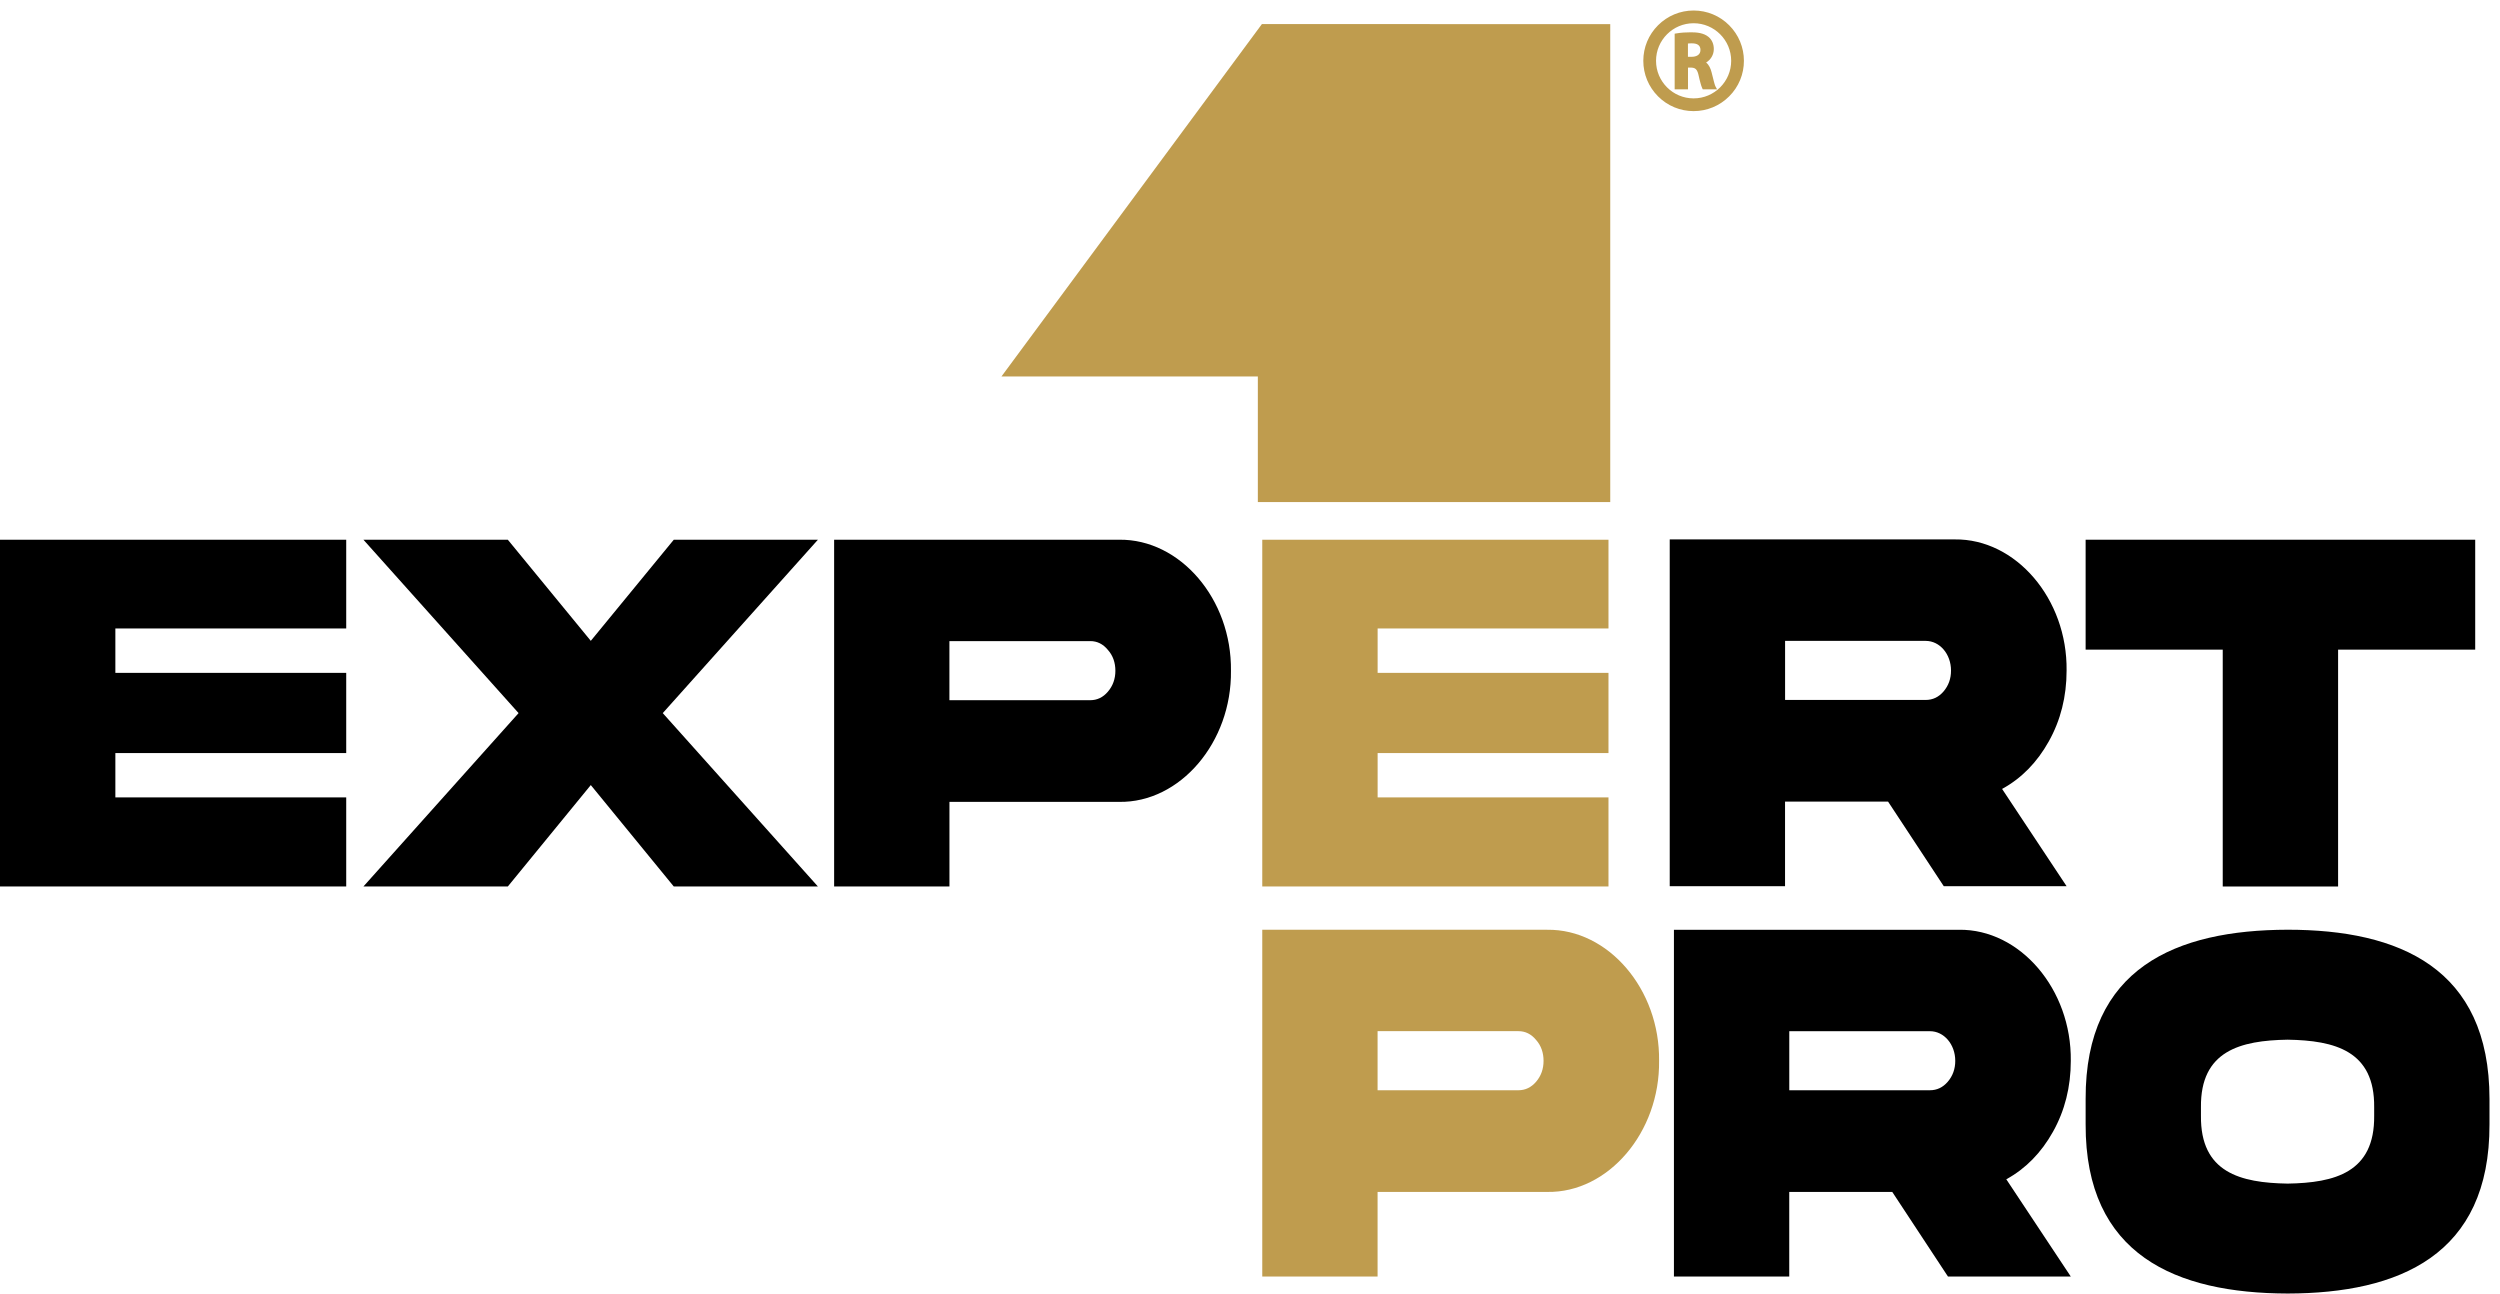
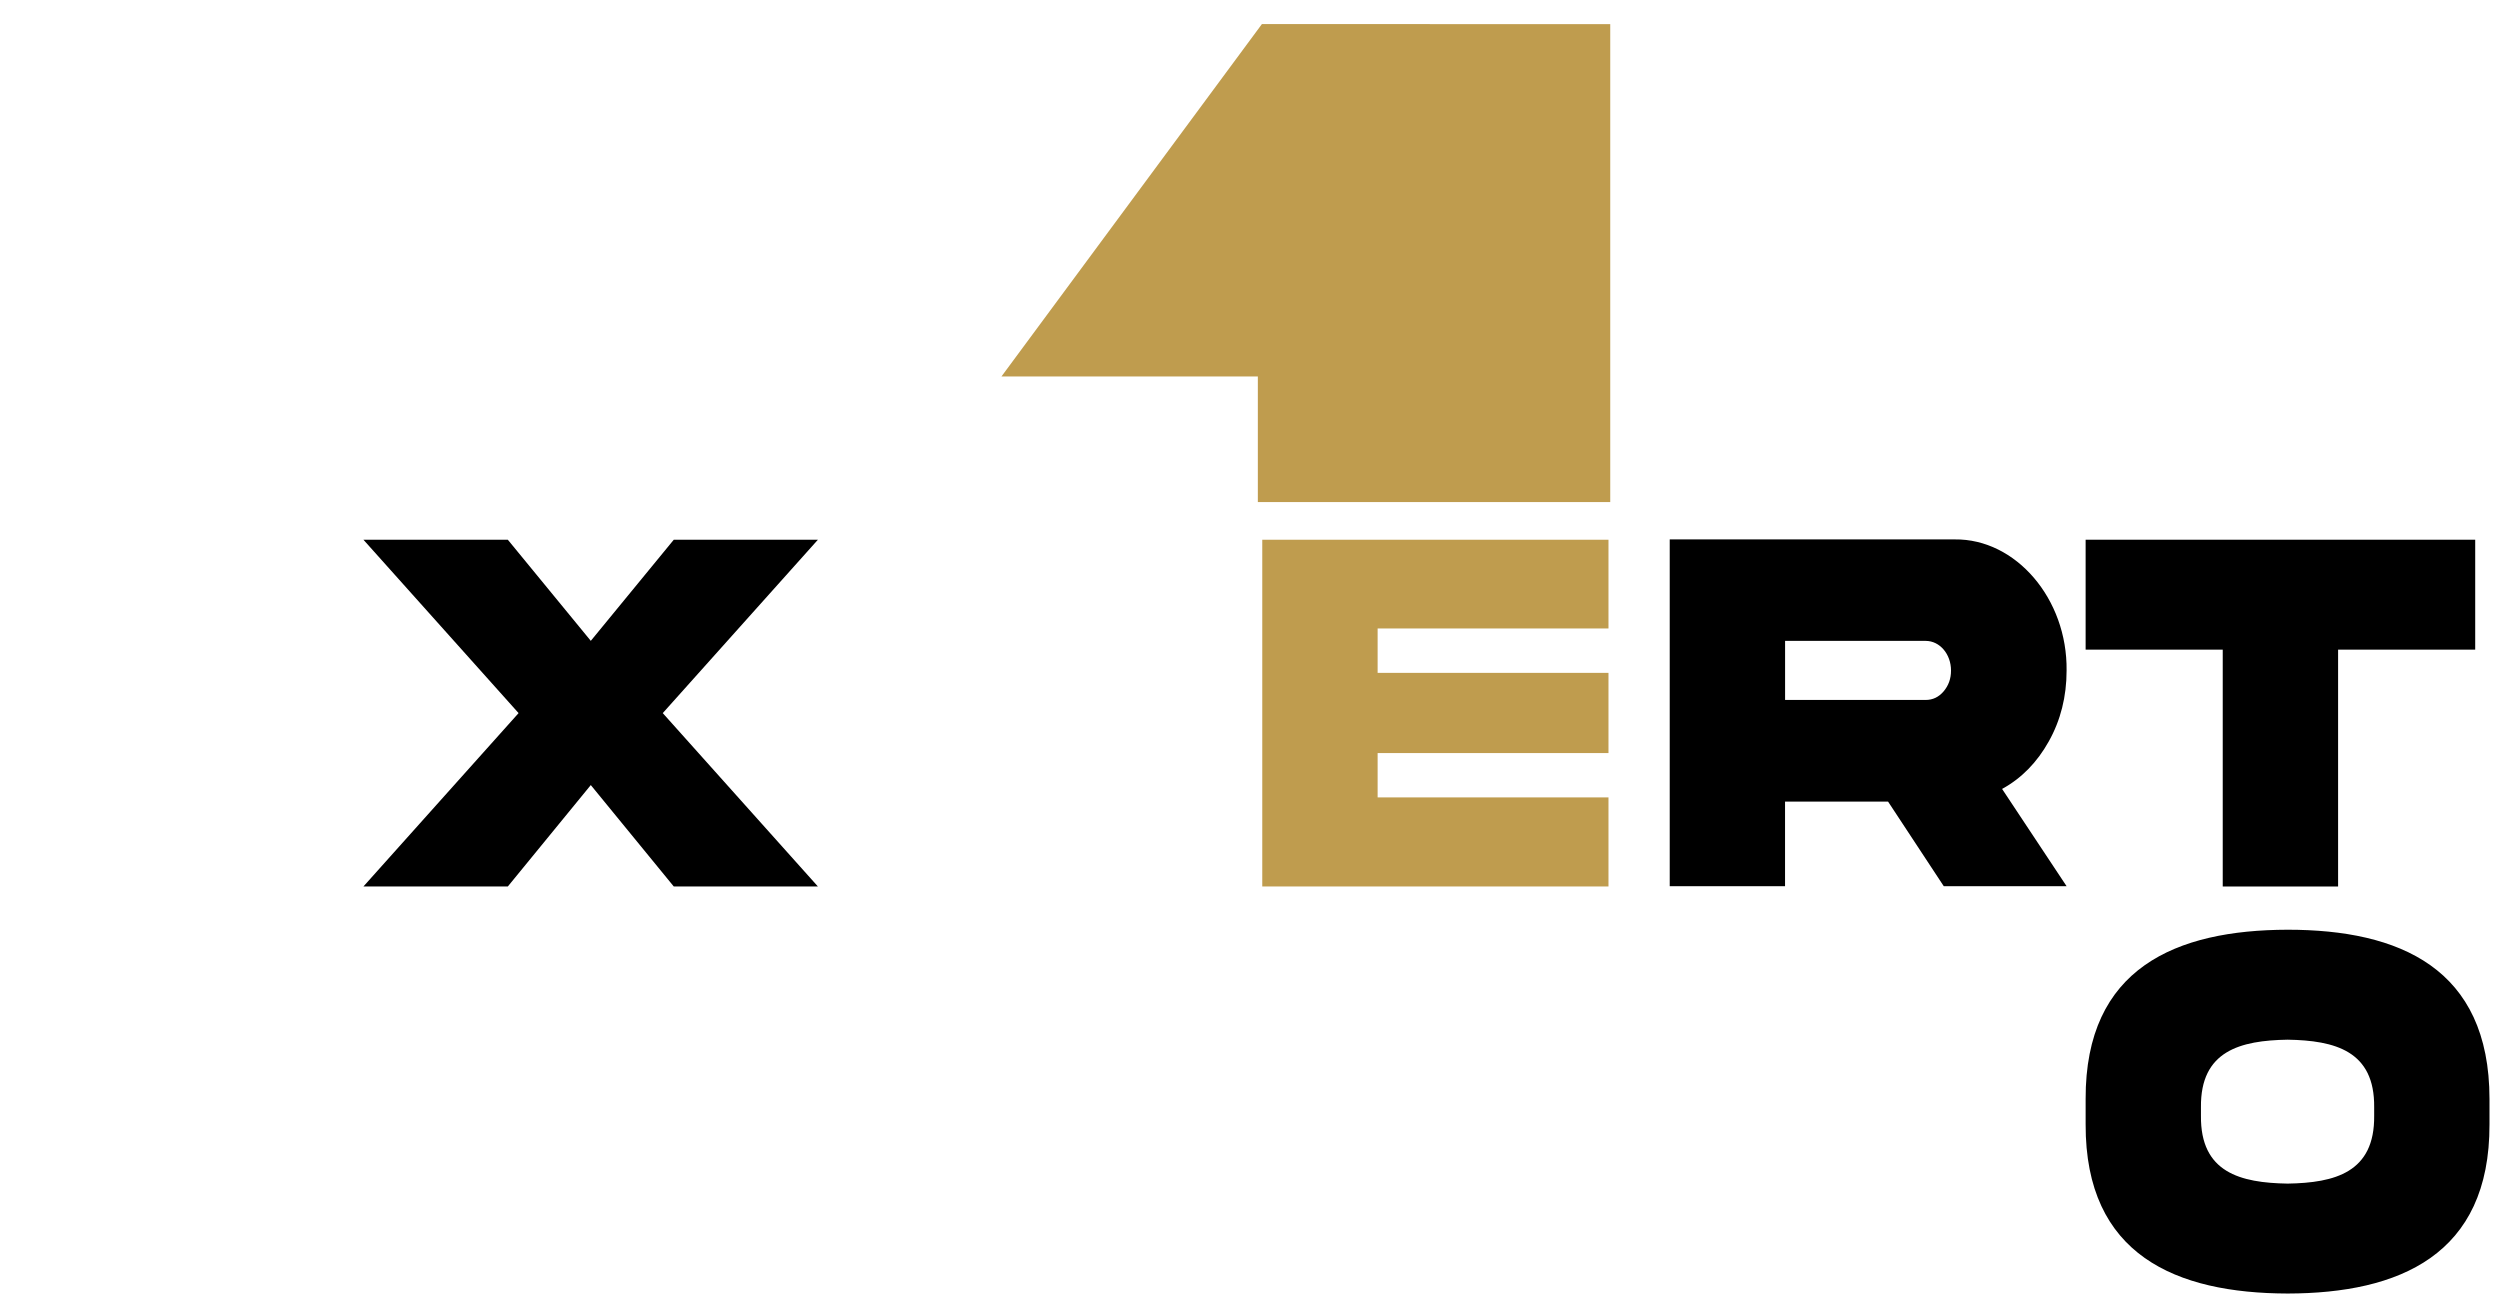
<svg xmlns="http://www.w3.org/2000/svg" id="Ebene_1" viewBox="0 0 475.609 246.085">
  <polygon points="239.297 95.515 306.338 95.515 306.338 71.626 306.338 4.593 240.072 4.577 190.524 71.618 239.297 71.618 239.297 95.515" style="fill:#bf9c4e; stroke-width:0px;" />
-   <polygon points="0 102.678 65.866 102.678 65.866 119.559 21.947 119.559 21.947 128.003 65.866 128.003 65.866 143.269 21.947 143.269 21.947 151.705 65.866 151.704 65.866 168.642 0 168.642 0 102.67 0 102.678" style="stroke-width:0px;" />
  <polygon points="128.183 102.678 155.604 102.678 126.086 135.664 155.604 168.65 128.183 168.65 112.395 149.354 96.608 168.65 69.138 168.65 98.656 135.664 69.138 102.678 96.608 102.678 112.395 121.917 128.183 102.678" style="stroke-width:0px;" />
-   <path d="M207.421,133.208c1.297,0,2.431-.538,3.345-1.616.963-1.126,1.428-2.456,1.428-3.981s-.457-2.896-1.428-3.973c-.922-1.126-2.048-1.672-3.345-1.672h-26.802v11.243h26.802ZM212.911,102.678c11.593-.147,21.441,11.291,21.27,24.933.171,13.601-9.676,25.129-21.27,24.941h-32.284v16.097h-21.939v-65.972h54.223Z" style="stroke-width:0px;" />
  <polygon points="240.137 102.678 306.003 102.678 306.003 119.559 262.084 119.559 262.084 128.003 306.003 128.003 306.003 143.269 262.084 143.269 262.084 151.705 306.003 151.704 306.003 168.642 240.137 168.642 240.137 102.67 240.137 102.678" style="fill:#bf9c4e; stroke-width:0px;" />
-   <path d="M339.601,121.917v11.243h26.753c1.338,0,2.472-.538,3.394-1.615.963-1.126,1.42-2.456,1.42-3.973,0-3.141-2.138-5.646-4.814-5.646h-26.753v-.008ZM371.885,102.621c11.593-.147,21.441,11.292,21.27,24.941,0,4.952-1.134,9.472-3.394,13.495-2.219,3.982-5.189,7.017-8.877,9.032l12.271,18.504h-23.367l-10.598-16.097h-19.597v16.097h-21.939v-65.972h54.231Z" style="stroke-width:0px;" />
+   <path d="M339.601,121.917v11.243h26.753c1.338,0,2.472-.538,3.394-1.615.963-1.126,1.42-2.456,1.42-3.973,0-3.141-2.138-5.646-4.814-5.646v-.008ZM371.885,102.621c11.593-.147,21.441,11.292,21.27,24.941,0,4.952-1.134,9.472-3.394,13.495-2.219,3.982-5.189,7.017-8.877,9.032l12.271,18.504h-23.367l-10.598-16.097h-19.597v16.097h-21.939v-65.972h54.231Z" style="stroke-width:0px;" />
  <polygon points="422.861 168.65 422.861 123.589 396.777 123.589 396.777 102.678 470.892 102.678 470.892 123.589 444.808 123.589 444.808 168.65 422.869 168.65 422.861 168.65" style="stroke-width:0px;" />
-   <path d="M288.878,207.413c1.297,0,2.431-.538,3.353-1.615.963-1.126,1.42-2.456,1.42-3.982s-.457-2.896-1.42-3.973c-.922-1.126-2.056-1.672-3.353-1.672h-26.802v11.243h26.802ZM294.36,176.883c11.594-.147,21.441,11.292,21.27,24.933.172,13.601-9.676,25.129-21.27,24.941h-32.284v16.097h-21.939v-65.972h54.223Z" style="fill:#bf9c4e; stroke-width:0px;" />
-   <path d="M340.4,196.17v11.243h26.753c1.338,0,2.472-.538,3.394-1.615.963-1.126,1.428-2.456,1.428-3.973,0-3.141-2.138-5.646-4.814-5.646h-26.753l-.008-.008ZM372.685,176.883c11.593-.147,21.441,11.292,21.27,24.941,0,4.952-1.134,9.472-3.394,13.495-2.219,3.973-5.189,7.017-8.877,9.032l12.271,18.504h-23.366l-10.598-16.097h-19.598v16.097h-21.939v-65.972h54.232Z" style="stroke-width:0px;" />
  <path d="M451.67,210.652c.122-10.753-7.498-12.711-16.456-12.858-8.999.147-16.62,2.113-16.497,12.858v1.615c-.123,10.802,7.498,12.761,16.497,12.907,8.958-.147,16.579-2.113,16.456-12.907v-1.615ZM473.609,209.077v4.813c.082,24.934-17.248,32.154-38.395,32.195-21.188-.049-38.518-7.261-38.436-32.195v-4.813c-.082-24.982,17.248-32.154,38.436-32.203,21.188,0,38.395,7.261,38.395,32.203Z" style="stroke-width:0px;" />
-   <path d="M321.12,10.804h.727c.84,0,1.657-.354,1.657-1.298,0-.982-.745-1.258-1.608-1.258-.208,0-.517,0-.776.03v2.526ZM324.582,11.895c.549.45.854,1.149,1.031,1.847.145.574.282,1.151.434,1.723.075.281.188.748.325,1.001l.286.528h-2.717s-.098-.201-.098-.201c-.129-.266-.227-.602-.308-.887-.148-.516-.274-1.043-.388-1.567-.083-.38-.224-.9-.516-1.179-.252-.242-.613-.291-.943-.302h-.558s0,4.136,0,4.136h-2.536s0-10.582,0-10.582l.296-.052c.906-.16,1.901-.215,2.82-.215,1.139,0,2.432.129,3.339.892.683.575.992,1.408.992,2.289,0,1.087-.571,2.025-1.458,2.569ZM322.198,4.421c-3.943,0-7.148,3.205-7.148,7.148s3.209,7.148,7.148,7.148,7.148-3.209,7.148-7.148-3.209-7.148-7.148-7.148ZM322.198,21.139c-2.555,0-4.96-.997-6.764-2.806-1.802-1.806-2.805-4.211-2.805-6.764s.997-4.96,2.806-6.764c1.806-1.802,4.212-2.805,6.764-2.805s4.96.997,6.764,2.806c1.802,1.806,2.805,4.212,2.805,6.764s-.997,4.96-2.806,6.764c-1.806,1.802-4.211,2.805-6.763,2.805Z" style="fill:#bf9c4e; fill-rule:evenodd; stroke-width:0px;" />
</svg>